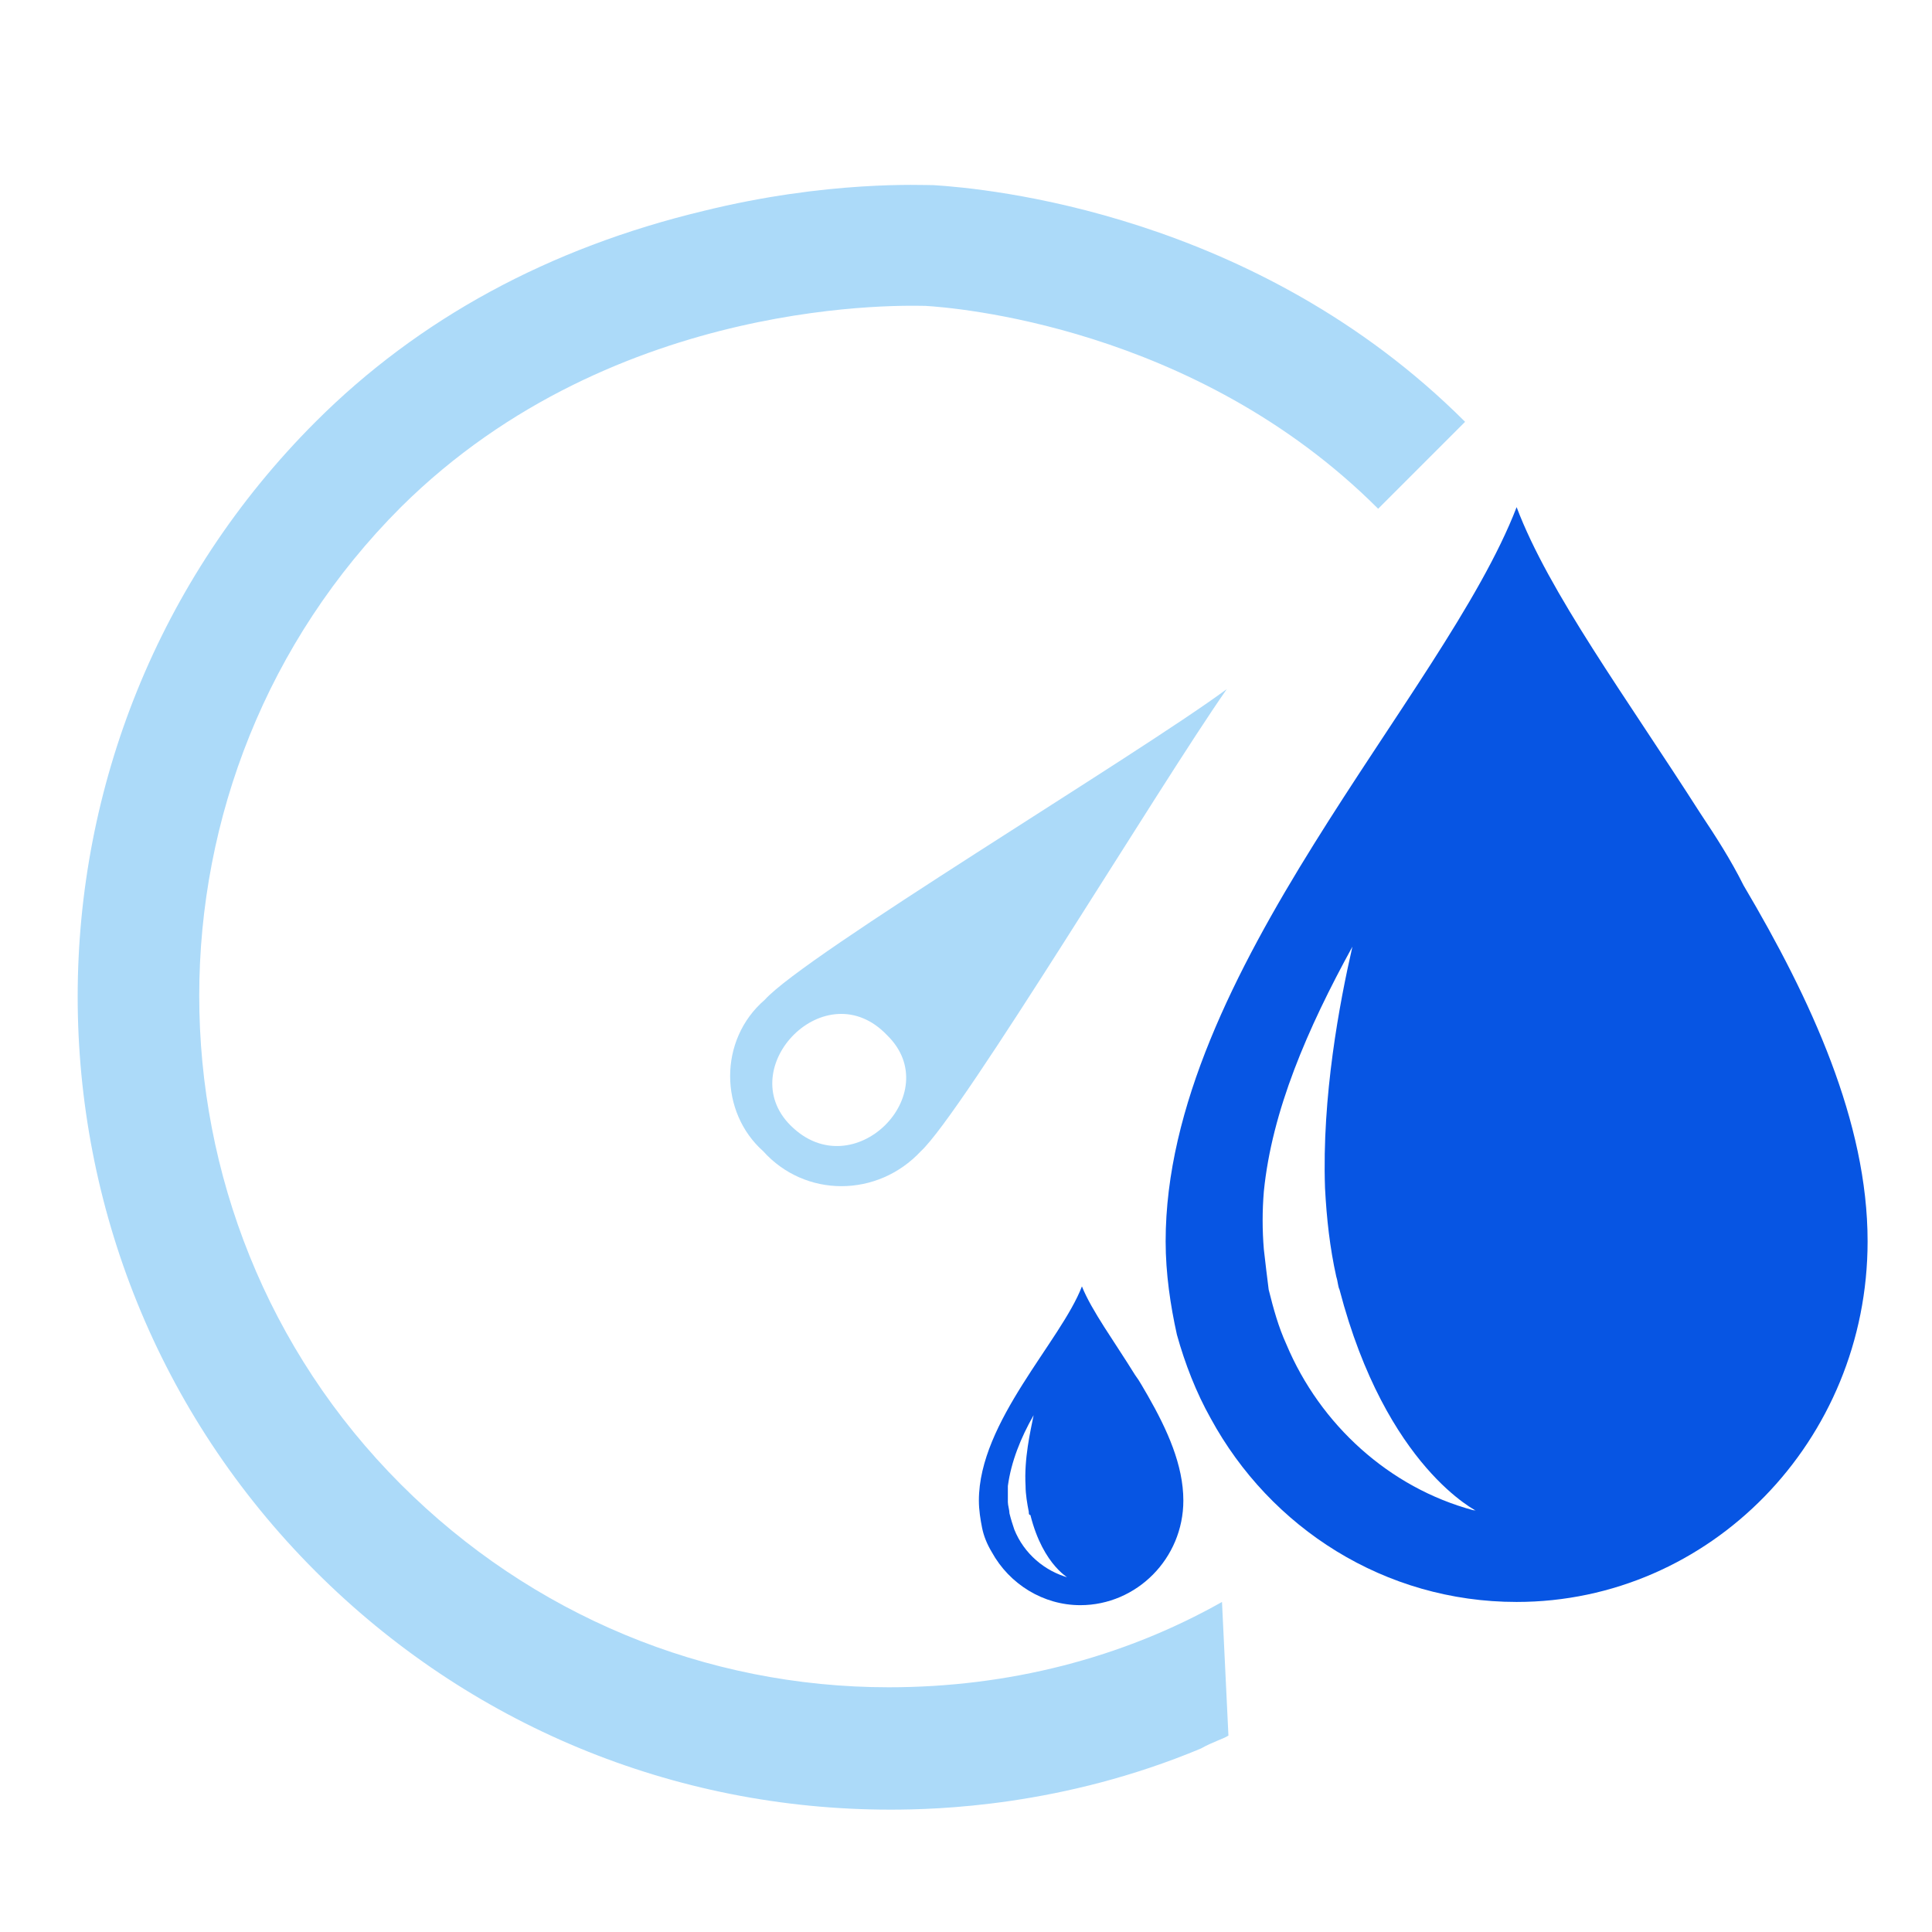
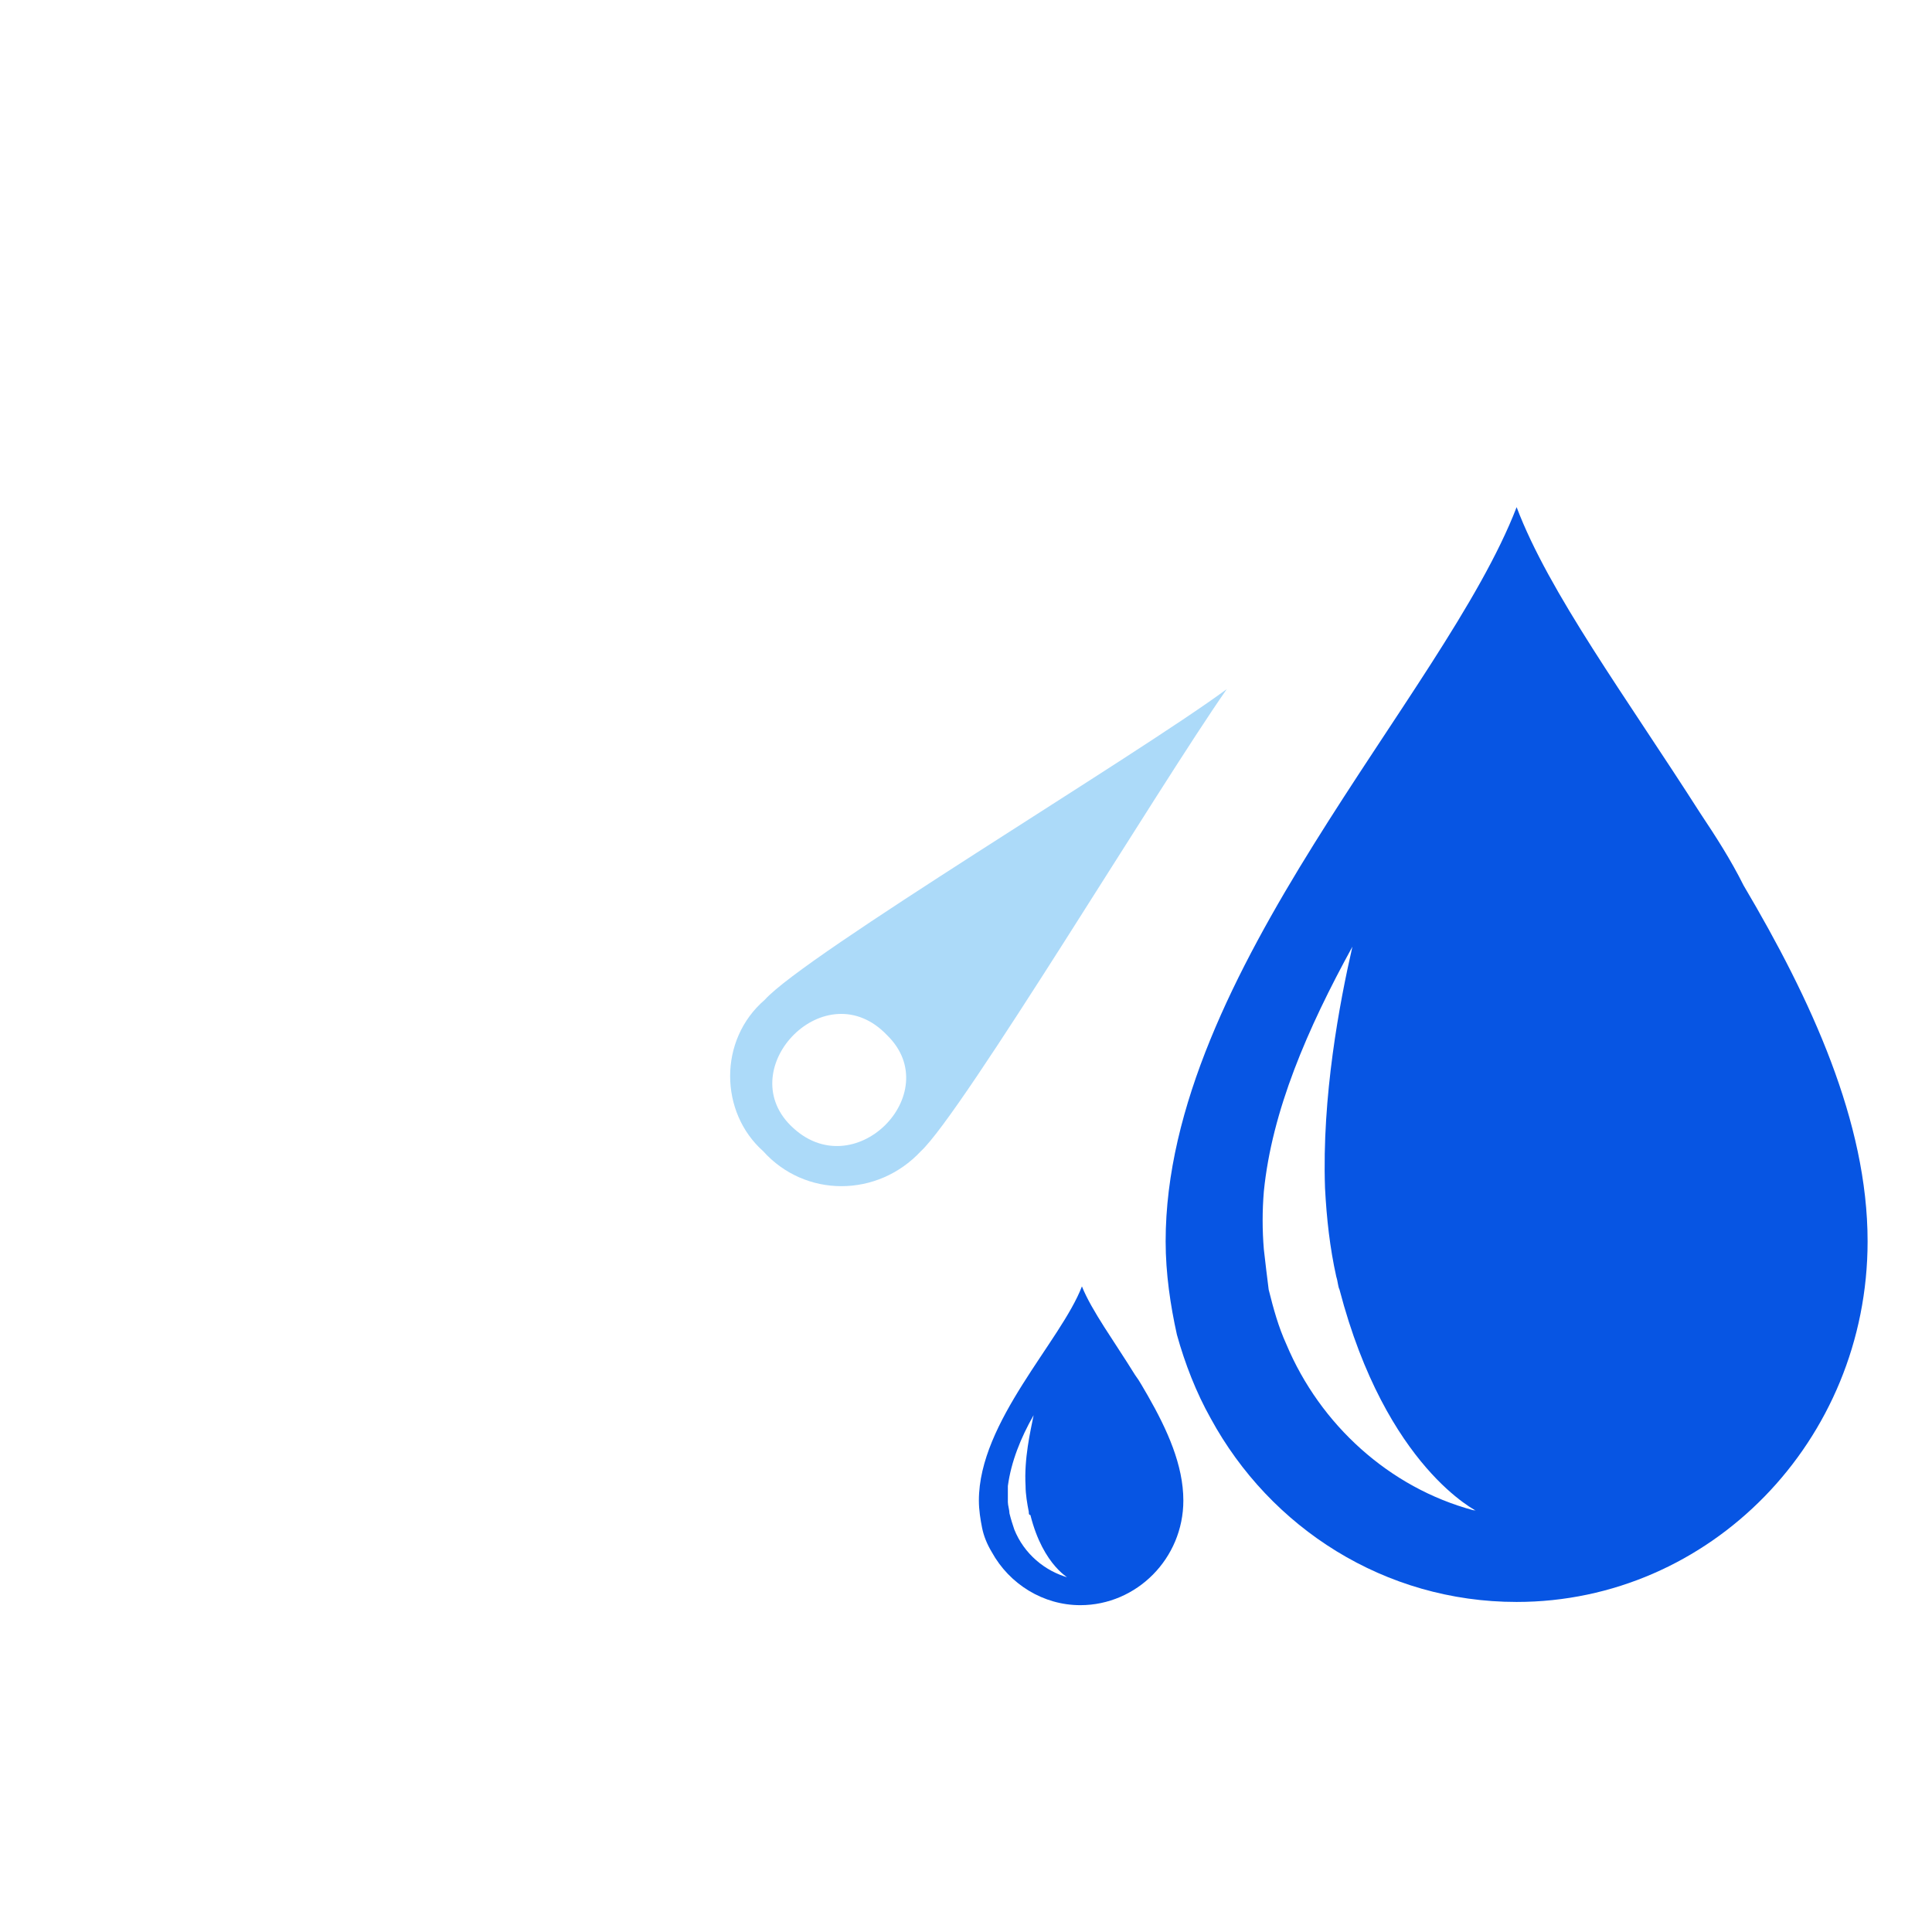
<svg xmlns="http://www.w3.org/2000/svg" version="1.1" id="Layer_1" x="0px" y="0px" viewBox="0 0 120 120" style="enable-background:new 0 0 120 120;" xml:space="preserve">
  <style type="text/css">
	.st0{fill:#ACDAF9;}
	.st1{fill:#0755E3;}
	.st2{fill-rule:evenodd;clip-rule:evenodd;fill:#ACDAF9;}
</style>
  <g>
    <g>
-       <path class="st0" d="M76.3,107.8c-0.3,0.2-1,0.4-1.7,0.8c-8.6,3.6-16.4,3.8-19.3,3.8c-13.5,0-26.2-5.3-35.7-14.8    c-19.7-19.7-19.7-51.7,0-71.4c6.4-6.4,14.5-10.8,24.1-13.1c7.7-1.9,13.6-1.6,14.3-1.6c3.2,0.2,20,1.7,33,14.7l-5.4,5.4    C74.2,20.2,59.1,19.1,57.5,19c-0.8,0-19.2-0.8-32.6,12.5c-16.7,16.7-16.7,44,0,60.7c8.1,8.1,18.9,12.6,30.3,12.6    c7.4,0,14.5-1.8,20.7-5.3" />
-     </g>
+       </g>
    <path class="st1" d="M105.6,50.5c-4.6-7.2-9.4-13.7-11.4-19c-4.5,11.7-21.8,28.9-21.8,45.6c0,2,0.3,4,0.7,5.8   c0.5,1.8,1.2,3.6,2.1,5.2c3.7,6.8,10.8,11.4,19,11.4c12,0,21.8-10,21.8-22.4c0-7.4-3.5-15-7.7-22.1C107.5,53.4,106.6,52,105.6,50.5   z M91.5,93.8c-5.2-1.4-9.5-5.3-11.6-10.3c-0.5-1.1-0.8-2.2-1.1-3.4c-0.1-0.8-0.2-1.6-0.3-2.5c-0.1-1.2-0.1-2.4,0-3.6   c0.5-5,2.7-10.1,5.5-15.2c-0.8,3.5-1.9,9.3-1.7,15c0.1,1.9,0.3,3.7,0.7,5.5c0.1,0.3,0.1,0.6,0.2,0.8c2.9,11.1,8.6,13.8,8.6,13.8   S91.7,93.8,91.5,93.8z" />
    <path class="st1" d="M70.5,85.4c-1.3-2.1-2.7-4-3.3-5.5c-1.3,3.4-6.4,8.4-6.4,13.3c0,0.6,0.1,1.2,0.2,1.7c0.1,0.5,0.3,1,0.6,1.5   c1.1,2,3.2,3.3,5.5,3.3c3.5,0,6.4-2.9,6.4-6.5c0-2.2-1-4.4-2.2-6.5C71,86.2,70.8,85.8,70.5,85.4z M66.4,98c-1.5-0.4-2.8-1.5-3.4-3   c-0.1-0.3-0.2-0.6-0.3-1c0-0.2-0.1-0.5-0.1-0.7c0-0.4,0-0.7,0-1c0.2-1.5,0.8-3,1.6-4.4c-0.2,1-0.6,2.7-0.5,4.4   c0,0.5,0.1,1.1,0.2,1.6c0,0.1,0,0.2,0.1,0.2c0.8,3.2,2.5,4,2.5,4S66.4,98,66.4,98z" />
    <path class="st2" d="M76.2,42.8c-4.2,6-16.4,26.3-19,28.7c-2.7,2.9-7.2,2.9-9.8,0c-2.7-2.4-2.8-6.9,0.1-9.4   C50,59.3,70.5,47,76.2,42.8z M55.1,64.3c3.7,3.6-2.1,9.5-6,5.6C45.5,66.3,51.3,60.3,55.1,64.3z" />
  </g>
</svg>